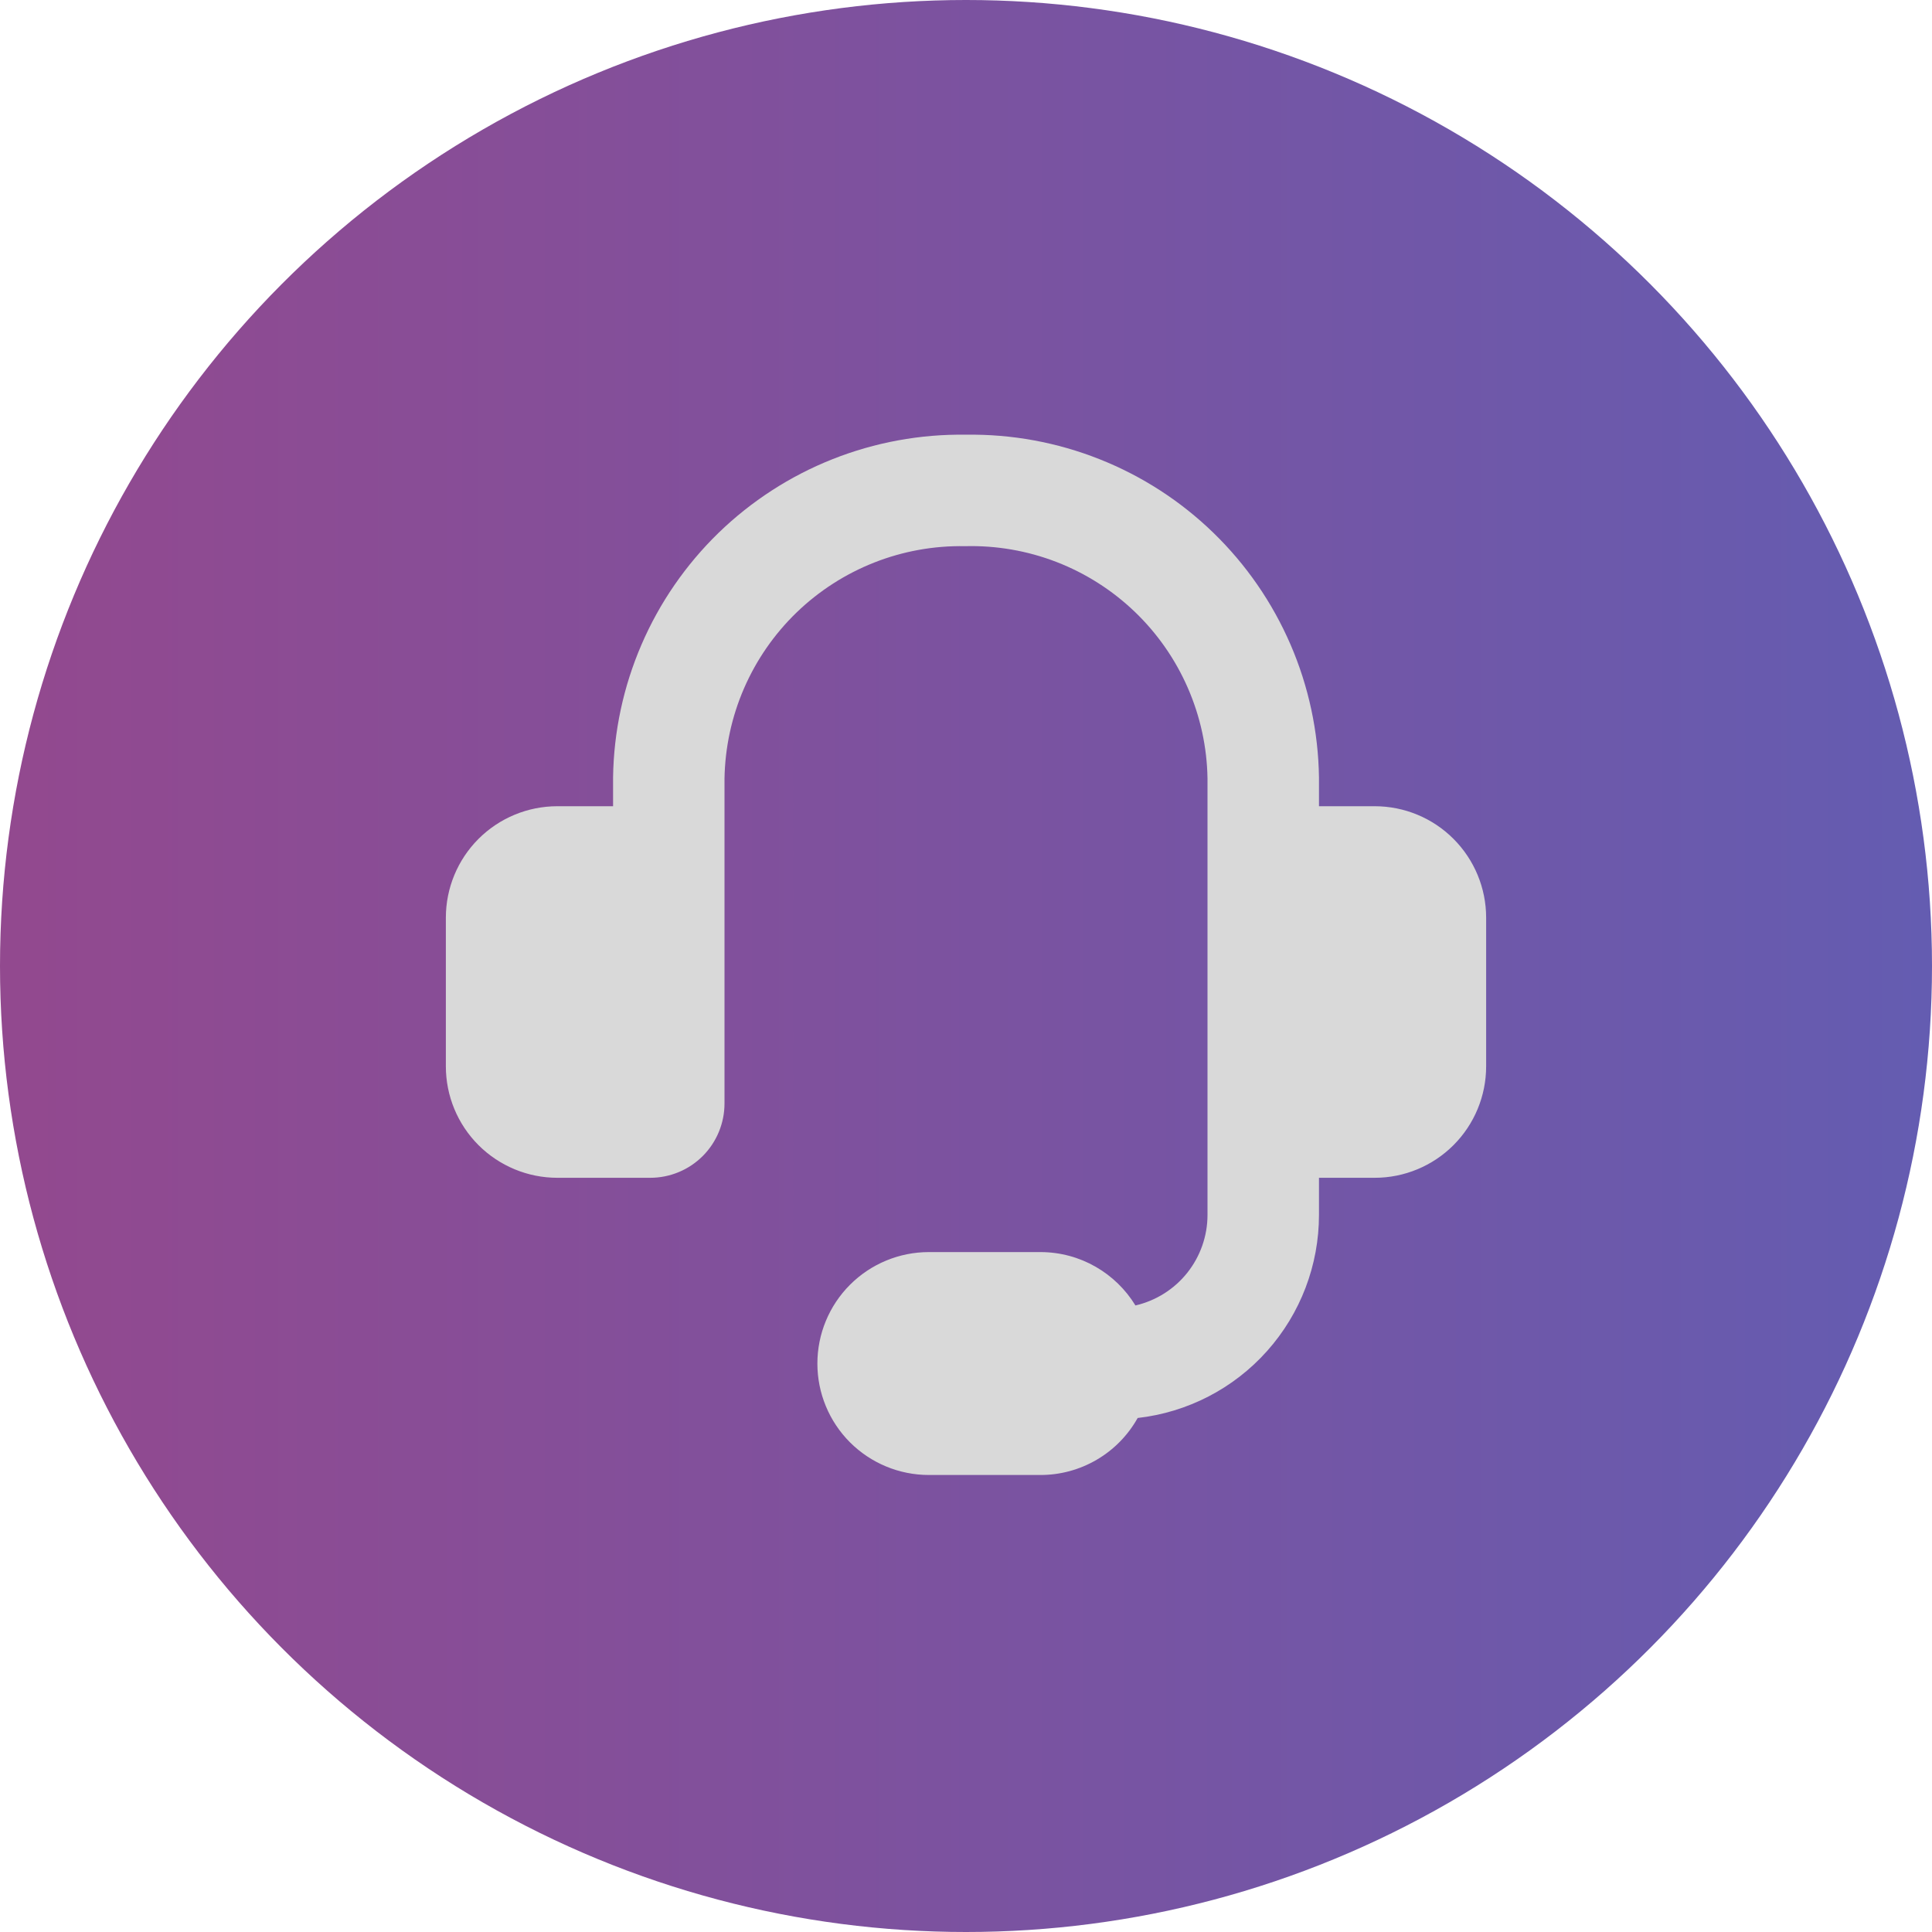
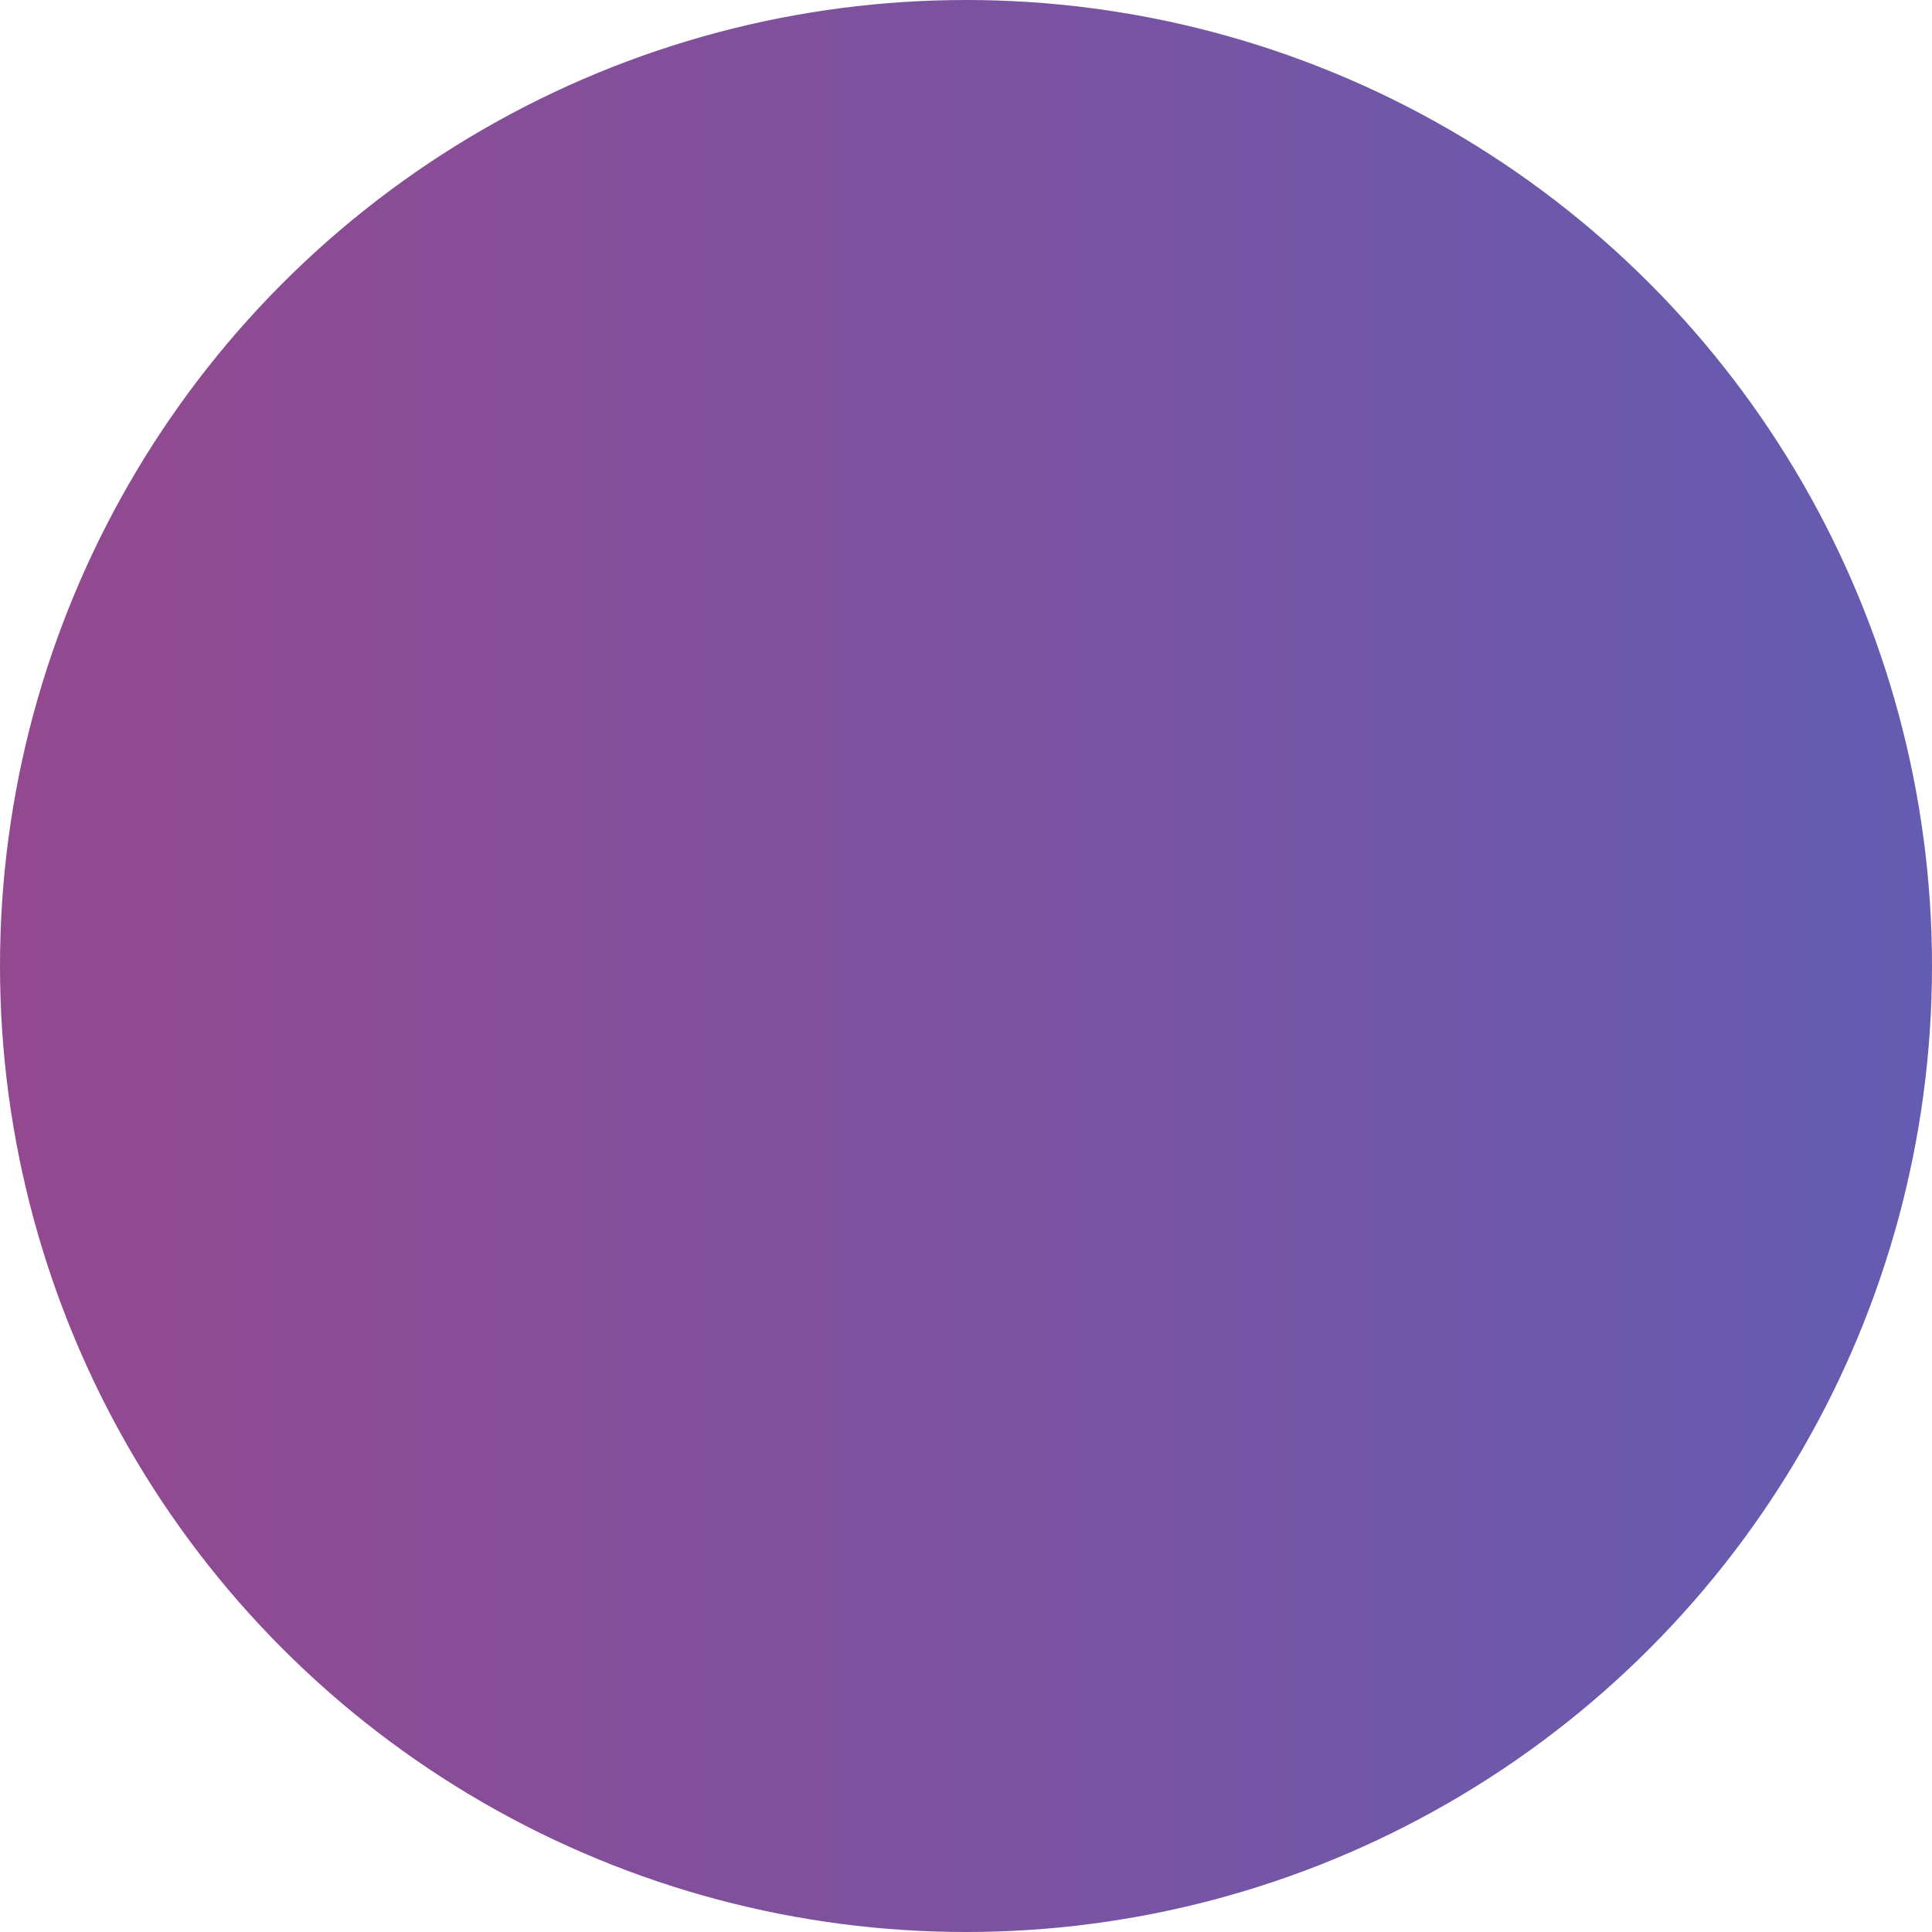
<svg xmlns="http://www.w3.org/2000/svg" width="40" height="40" viewBox="0 0 40 40" fill="none">
  <circle cx="20" cy="20" r="20" fill="url(#paint0_linear_1536_69135)" />
  <g clip-path="url(#clip0_1536_69135)">
-     <path fill-rule="evenodd" clip-rule="evenodd" d="M19.98 11.308C19.337 11.296 18.698 11.411 18.099 11.647C17.501 11.883 16.955 12.234 16.492 12.681C16.03 13.128 15.66 13.662 15.404 14.252C15.148 14.842 15.011 15.477 15 16.12V22.846C15 23.254 14.838 23.645 14.55 23.934C14.261 24.223 13.87 24.385 13.462 24.385H11.539C10.927 24.385 10.34 24.141 9.907 23.709C9.474 23.276 9.231 22.689 9.231 22.077V19C9.231 18.388 9.474 17.801 9.907 17.368C10.34 16.935 10.927 16.692 11.539 16.692H12.693V16.092C12.707 15.147 12.907 14.213 13.282 13.345C13.656 12.477 14.199 11.691 14.877 11.032C15.556 10.374 16.358 9.855 17.236 9.507C18.116 9.158 19.055 8.986 20 9C20.946 8.986 21.885 9.158 22.764 9.507C23.643 9.855 24.445 10.374 25.123 11.032C25.802 11.691 26.344 12.477 26.719 13.345C27.094 14.213 27.294 15.147 27.308 16.092V16.692H28.462C29.074 16.692 29.661 16.935 30.093 17.368C30.526 17.801 30.769 18.388 30.769 19V22.077C30.769 22.689 30.526 23.276 30.093 23.709C29.661 24.141 29.074 24.385 28.462 24.385H27.308V25.154C27.308 26.193 26.925 27.197 26.233 27.972C25.541 28.748 24.587 29.241 23.554 29.358C23.353 29.717 23.061 30.015 22.707 30.222C22.352 30.43 21.949 30.539 21.539 30.538H19.231C18.619 30.538 18.032 30.295 17.599 29.863C17.166 29.43 16.923 28.843 16.923 28.231C16.923 27.619 17.166 27.032 17.599 26.599C18.032 26.166 18.619 25.923 19.231 25.923H21.539C22.372 25.923 23.103 26.365 23.508 27.028C23.932 26.93 24.31 26.692 24.581 26.352C24.852 26.011 25 25.589 25 25.154V16.118C24.99 15.472 24.851 14.834 24.592 14.241C24.334 13.649 23.96 13.113 23.494 12.666C23.027 12.219 22.476 11.868 21.873 11.635C21.27 11.402 20.627 11.291 19.98 11.308Z" fill="#D9D9D9" />
-   </g>
+     </g>
  <defs>
    <linearGradient id="paint0_linear_1536_69135" x1="-1.73724e-07" y1="22.703" x2="40" y2="22.703" gradientUnits="userSpaceOnUse">
      <stop offset="0.014" stop-color="#92498F" />
      <stop offset="1" stop-color="#645CB1" />
    </linearGradient>
    <clipPath id="clip0_1536_69135">
-       <rect width="21.538" height="21.538" fill="white" transform="translate(9.231 9)" />
-     </clipPath>
+       </clipPath>
  </defs>
</svg>